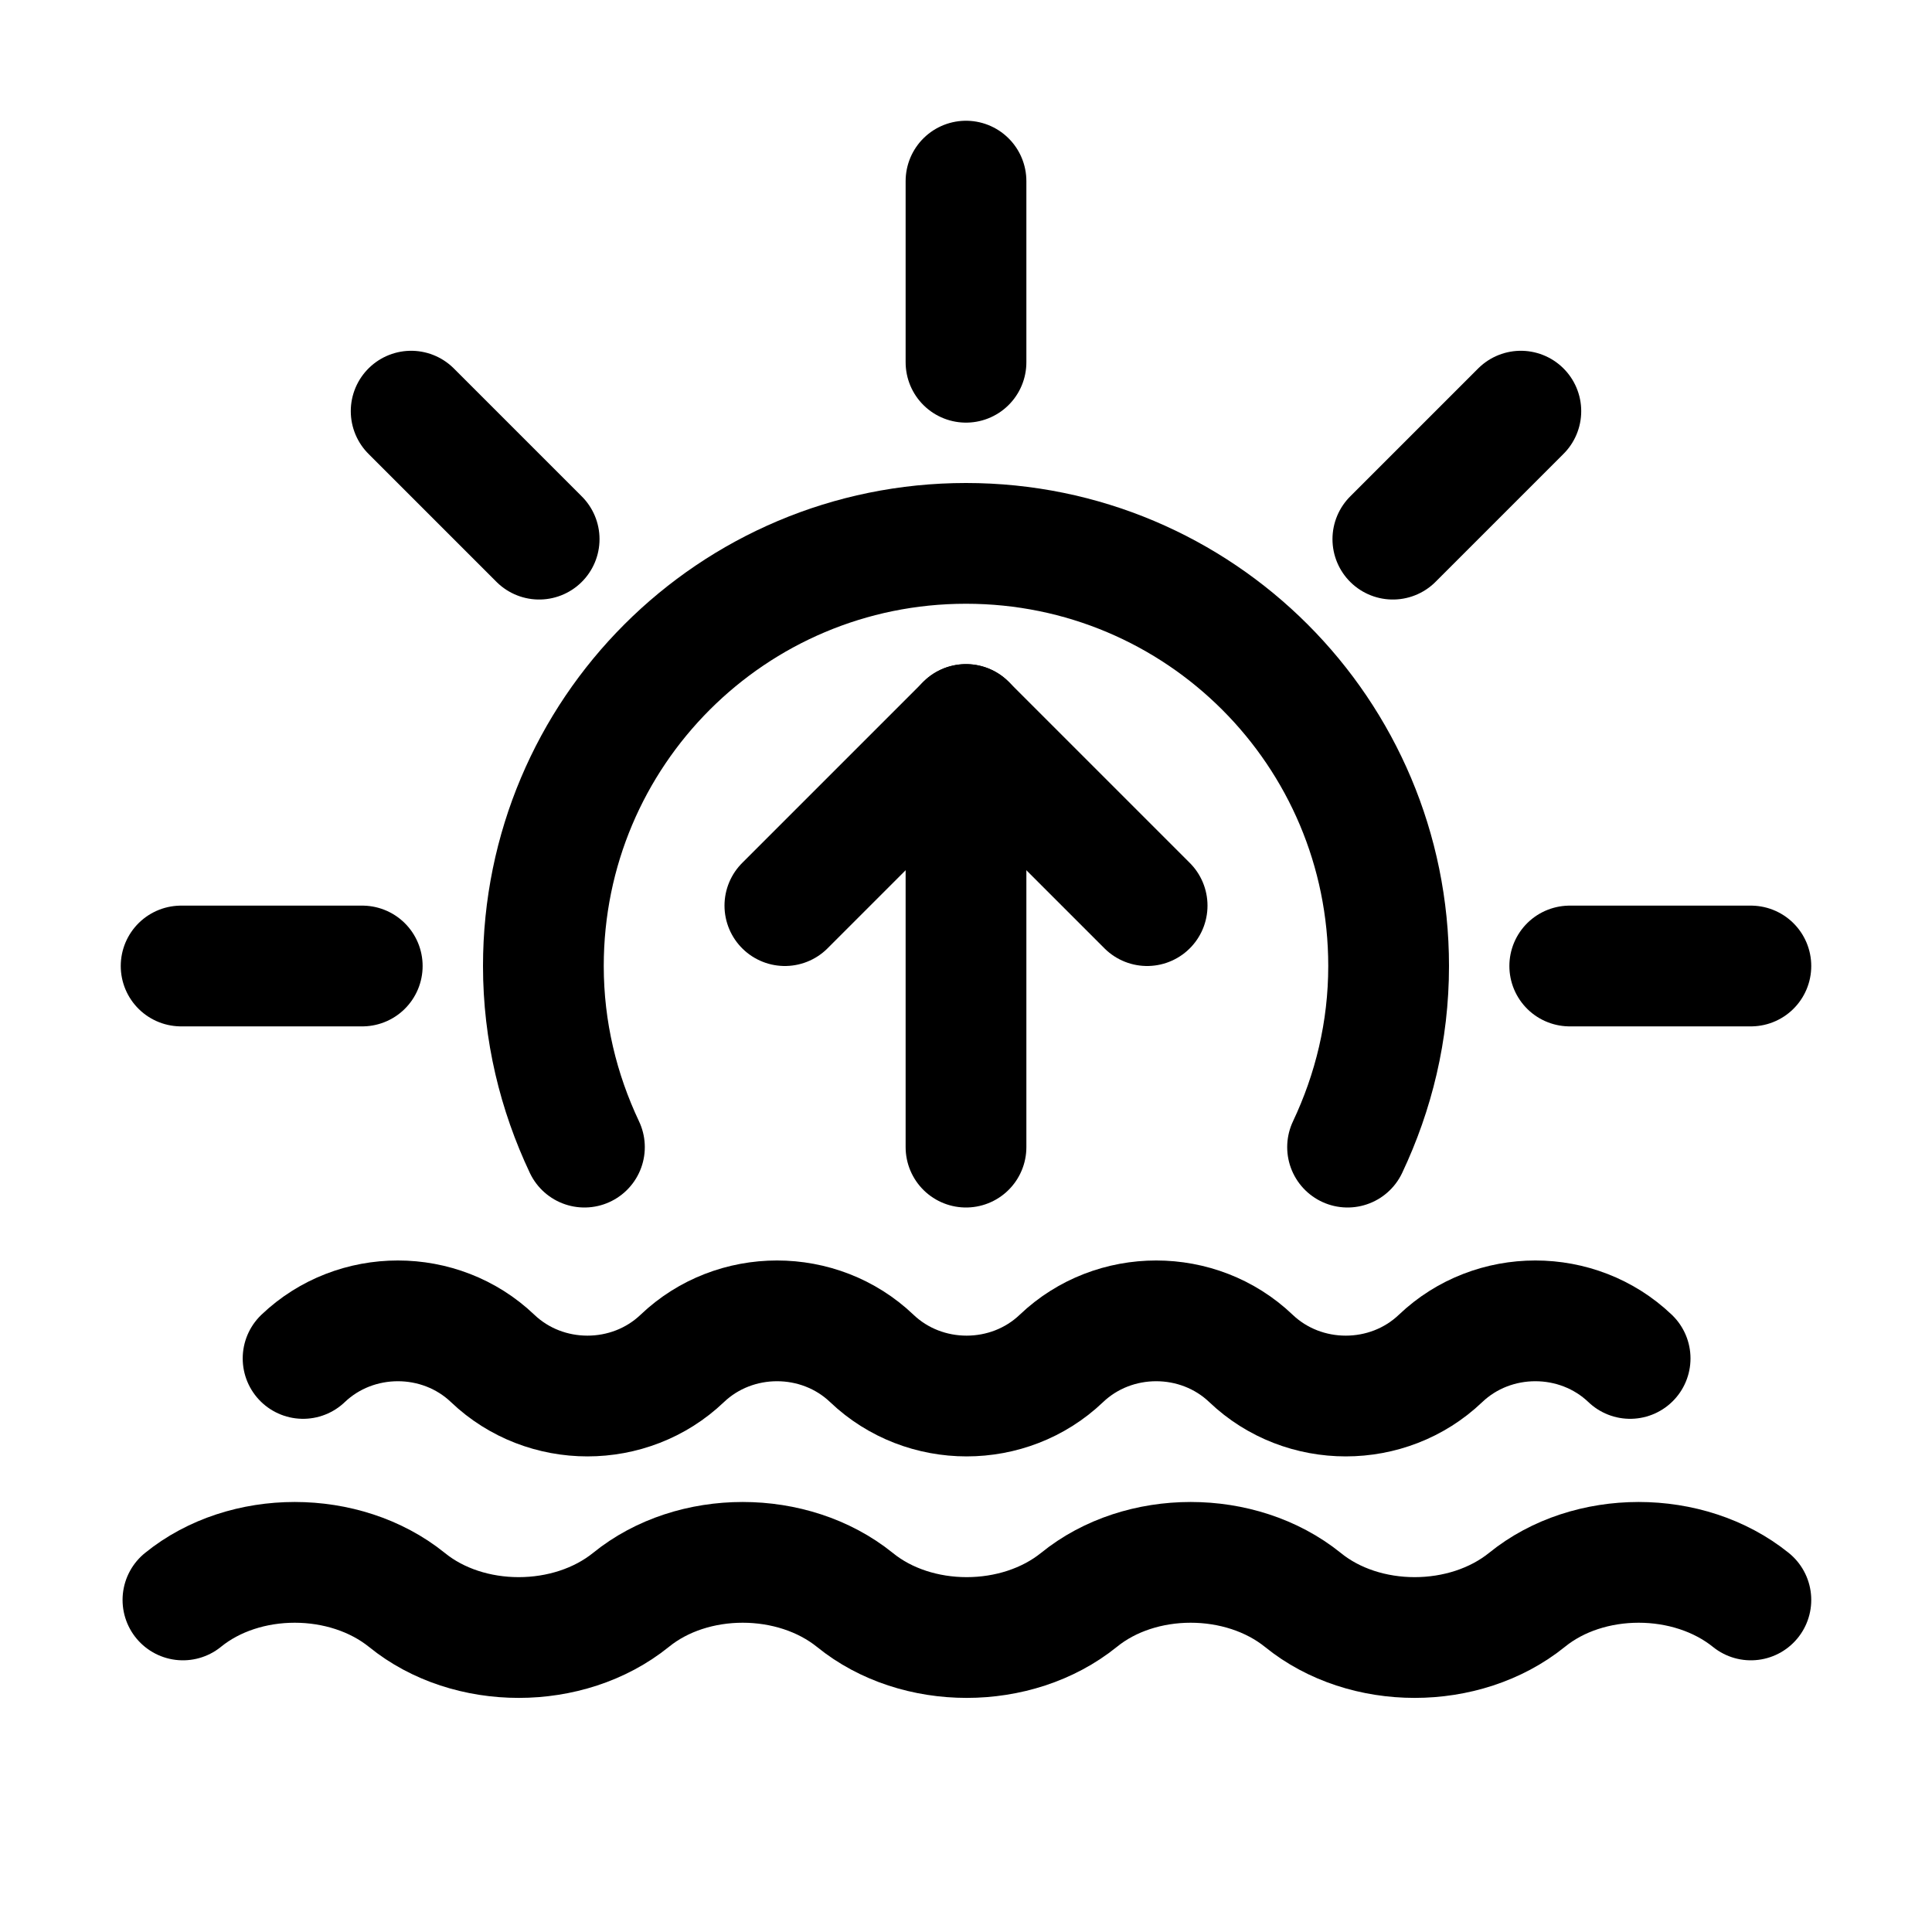
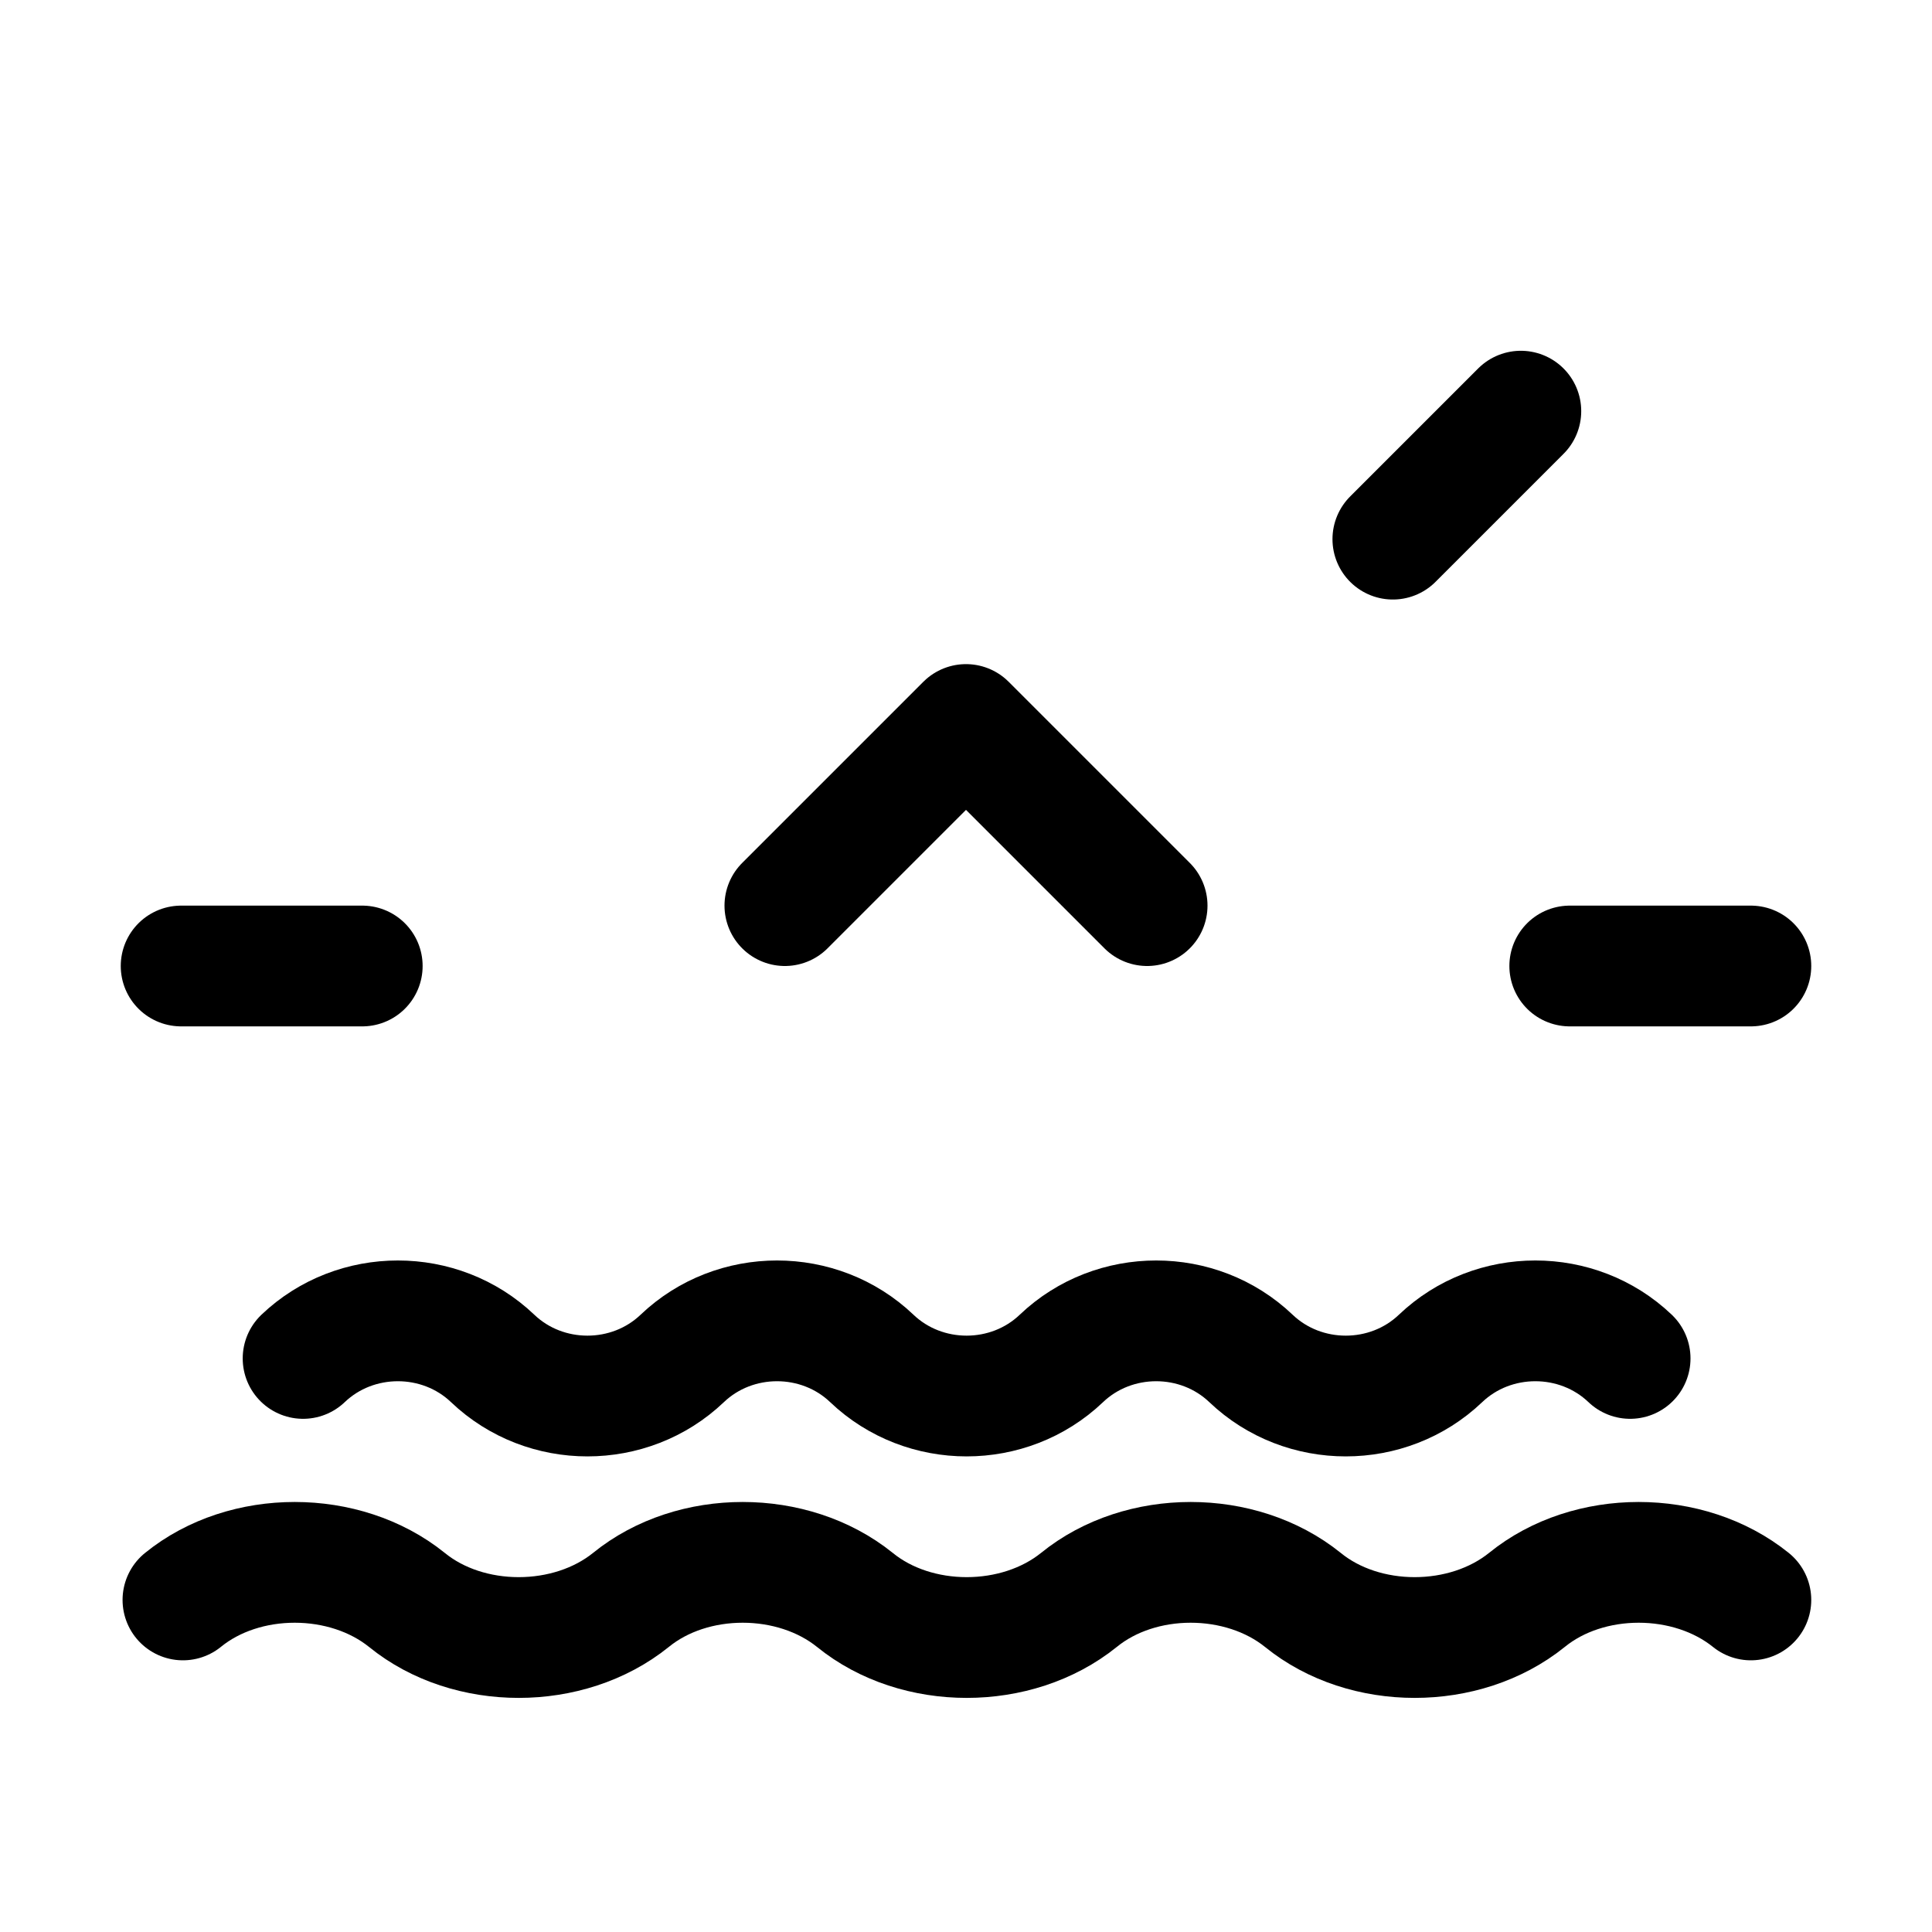
<svg xmlns="http://www.w3.org/2000/svg" version="1.1" id="Icons" viewBox="0 0 32 32" xml:space="preserve">
  <style type="text/css">
	.st0{fill:none;stroke:#000000;stroke-width:2;stroke-linecap:round;stroke-linejoin:round;stroke-miterlimit:10;}
	.st1{fill:none;stroke:#000000;stroke-width:2;stroke-linejoin:round;stroke-miterlimit:10;}
</style>
  <path class="st0" d="M27,22.5c-0.87-0.83-2.27-0.83-3.14,0l0,0c-0.87,0.83-2.27,0.83-3.14,0l0,0c-0.87-0.83-2.27-0.83-3.14,0l0,0  c-0.87,0.83-2.27,0.83-3.14,0l0,0c-0.87-0.83-2.27-0.83-3.14,0l0,0c-0.87,0.83-2.27,0.83-3.14,0l0,0c-0.87-0.83-2.27-0.83-3.14,0" />
  <path class="st0" d="M29,26.5c-1.03-0.83-2.69-0.83-3.71,0l0,0c-1.03,0.83-2.69,0.83-3.71,0l0,0c-1.03-0.83-2.69-0.83-3.71,0l0,0  c-1.03,0.83-2.69,0.83-3.71,0l0,0c-1.03-0.83-2.69-0.83-3.71,0l0,0c-1.03,0.83-2.69,0.83-3.71,0l0,0c-1.03-0.83-2.69-0.83-3.71,0" />
-   <line class="st0" x1="16" y1="3" x2="16" y2="6" />
-   <line class="st0" x1="6.81" y1="6.81" x2="8.93" y2="8.93" />
  <line class="st0" x1="3" y1="16" x2="6" y2="16" />
  <line class="st0" x1="29" y1="16" x2="26" y2="16" />
  <line class="st0" x1="25.19" y1="6.81" x2="23.07" y2="8.93" />
-   <path class="st0" d="M22.32,19c0.43-0.91,0.68-1.92,0.68-3c0-3.87-3.13-7-7-7s-7,3.13-7,7c0,1.08,0.25,2.09,0.68,3" />
  <polyline class="st0" points="13,15 16,12 19,15 " />
-   <line class="st0" x1="16" y1="19" x2="16" y2="12" />
</svg>